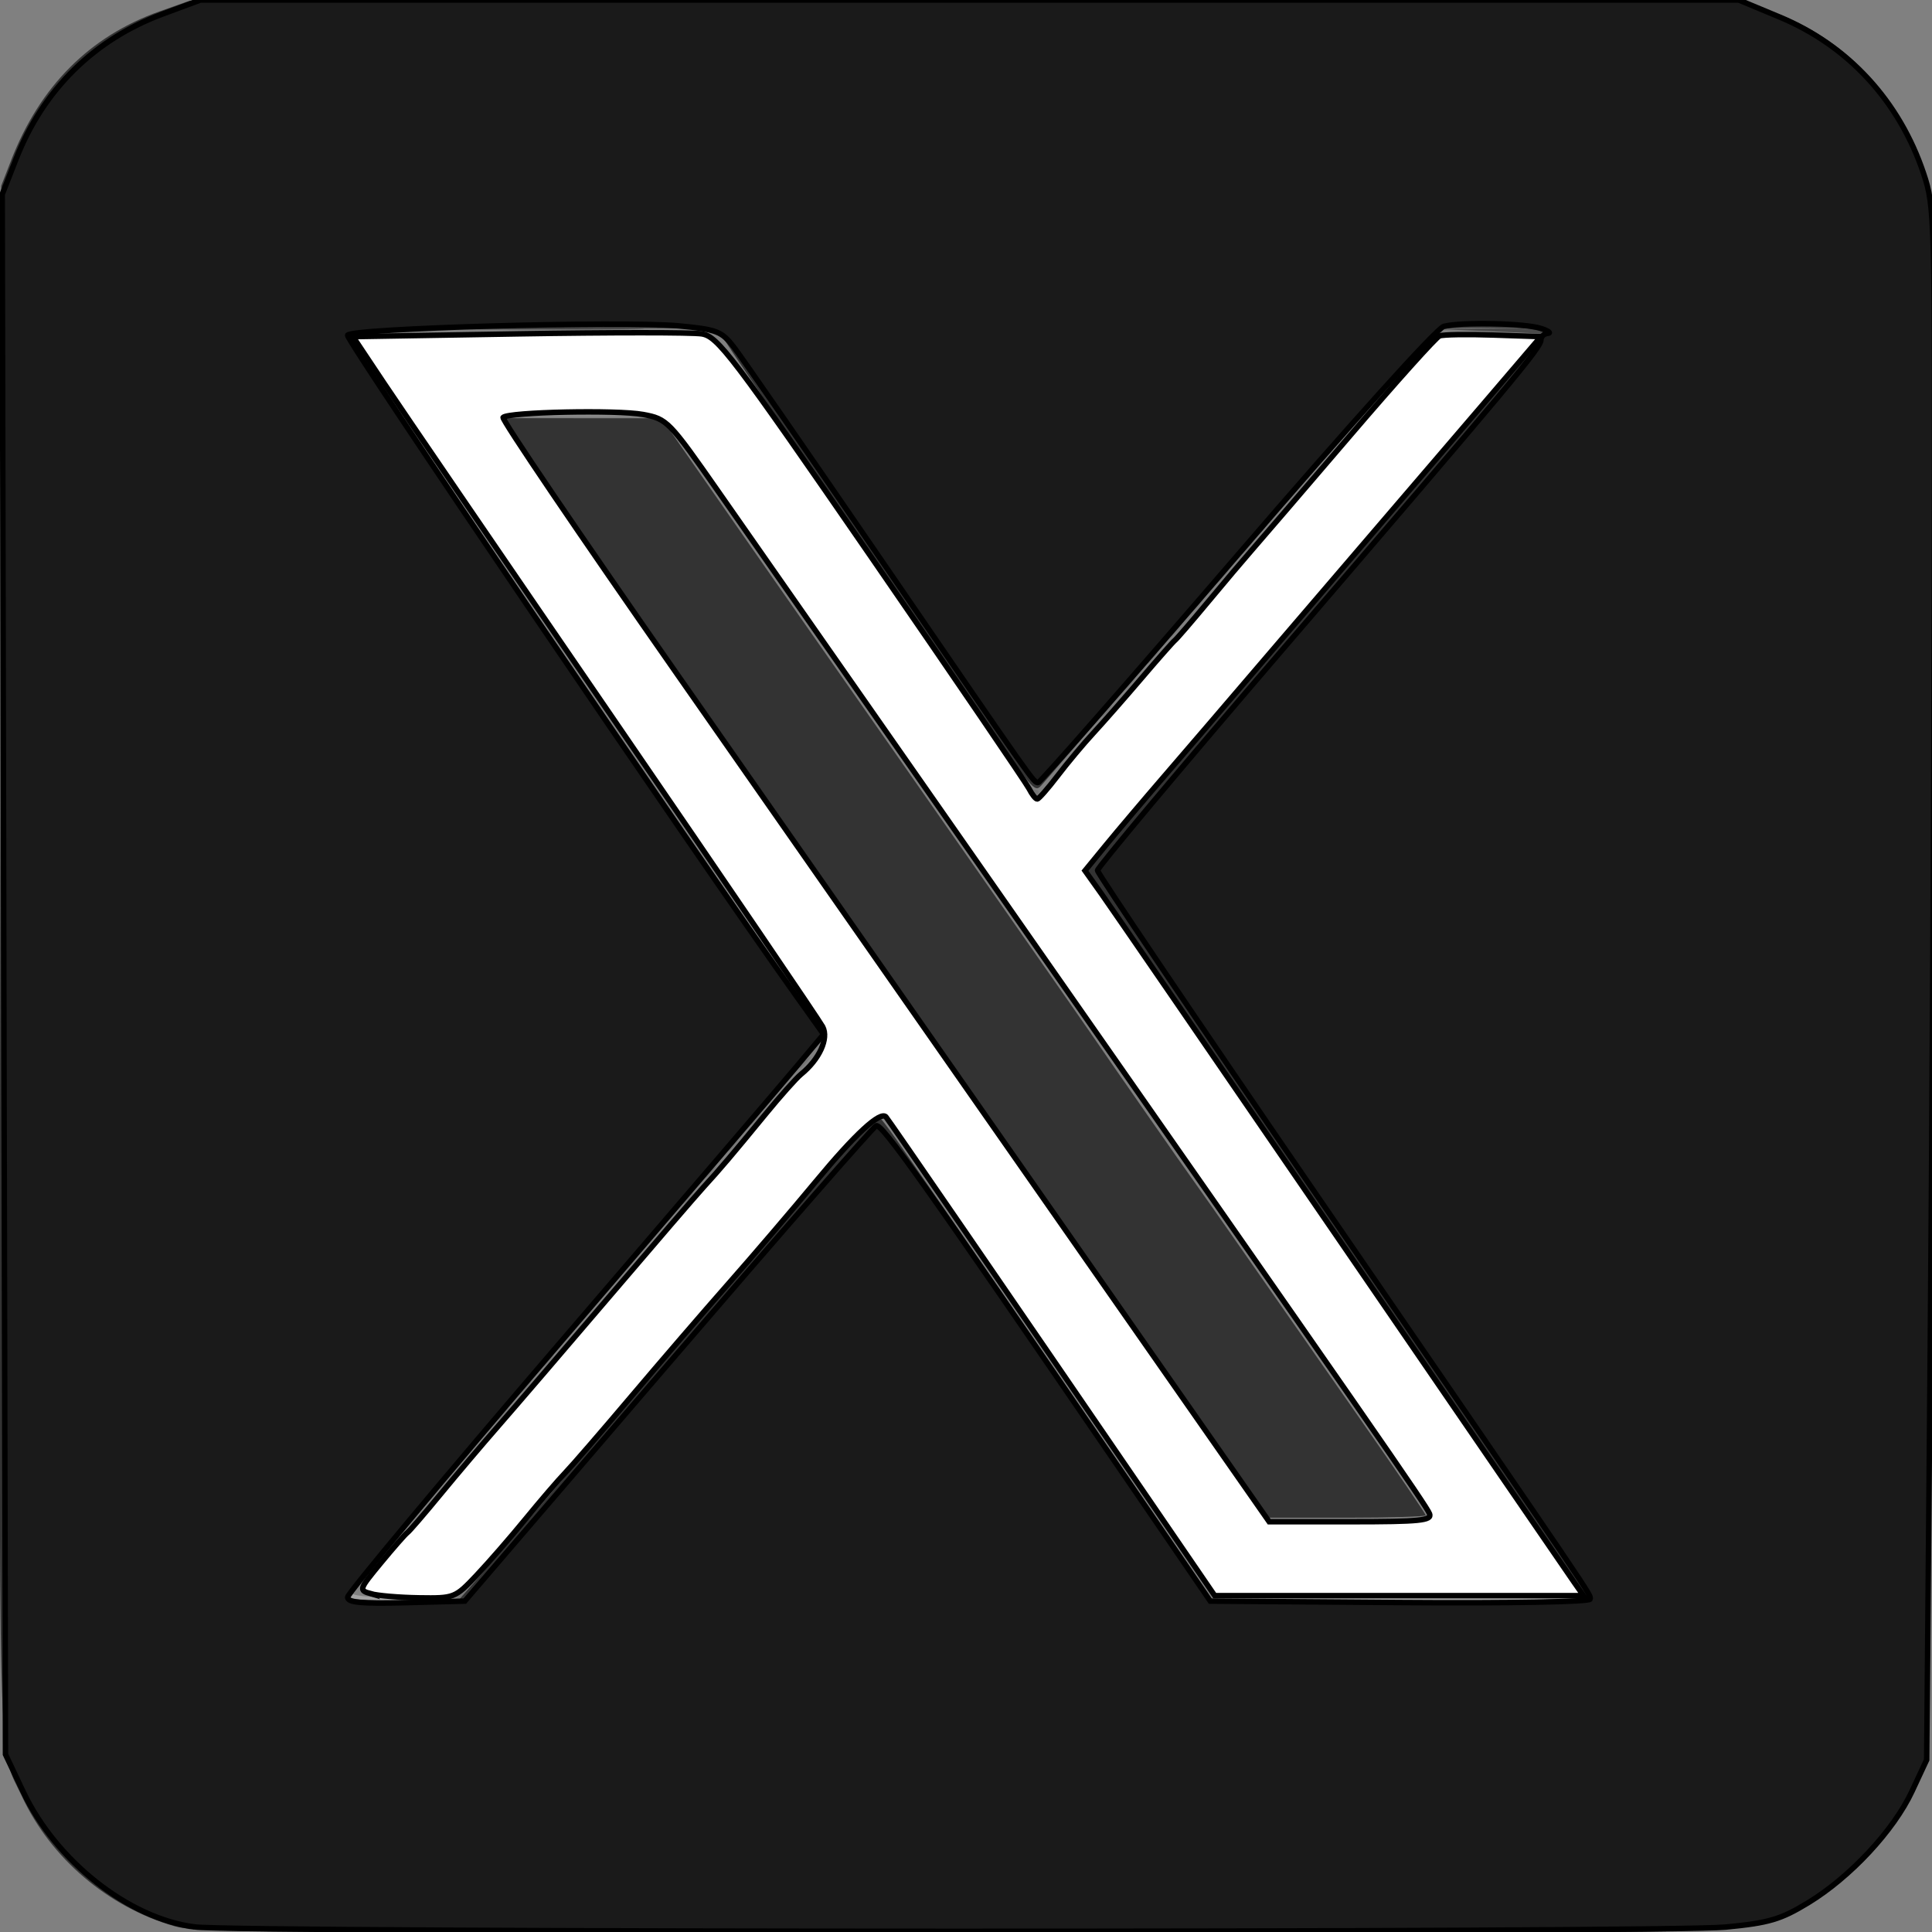
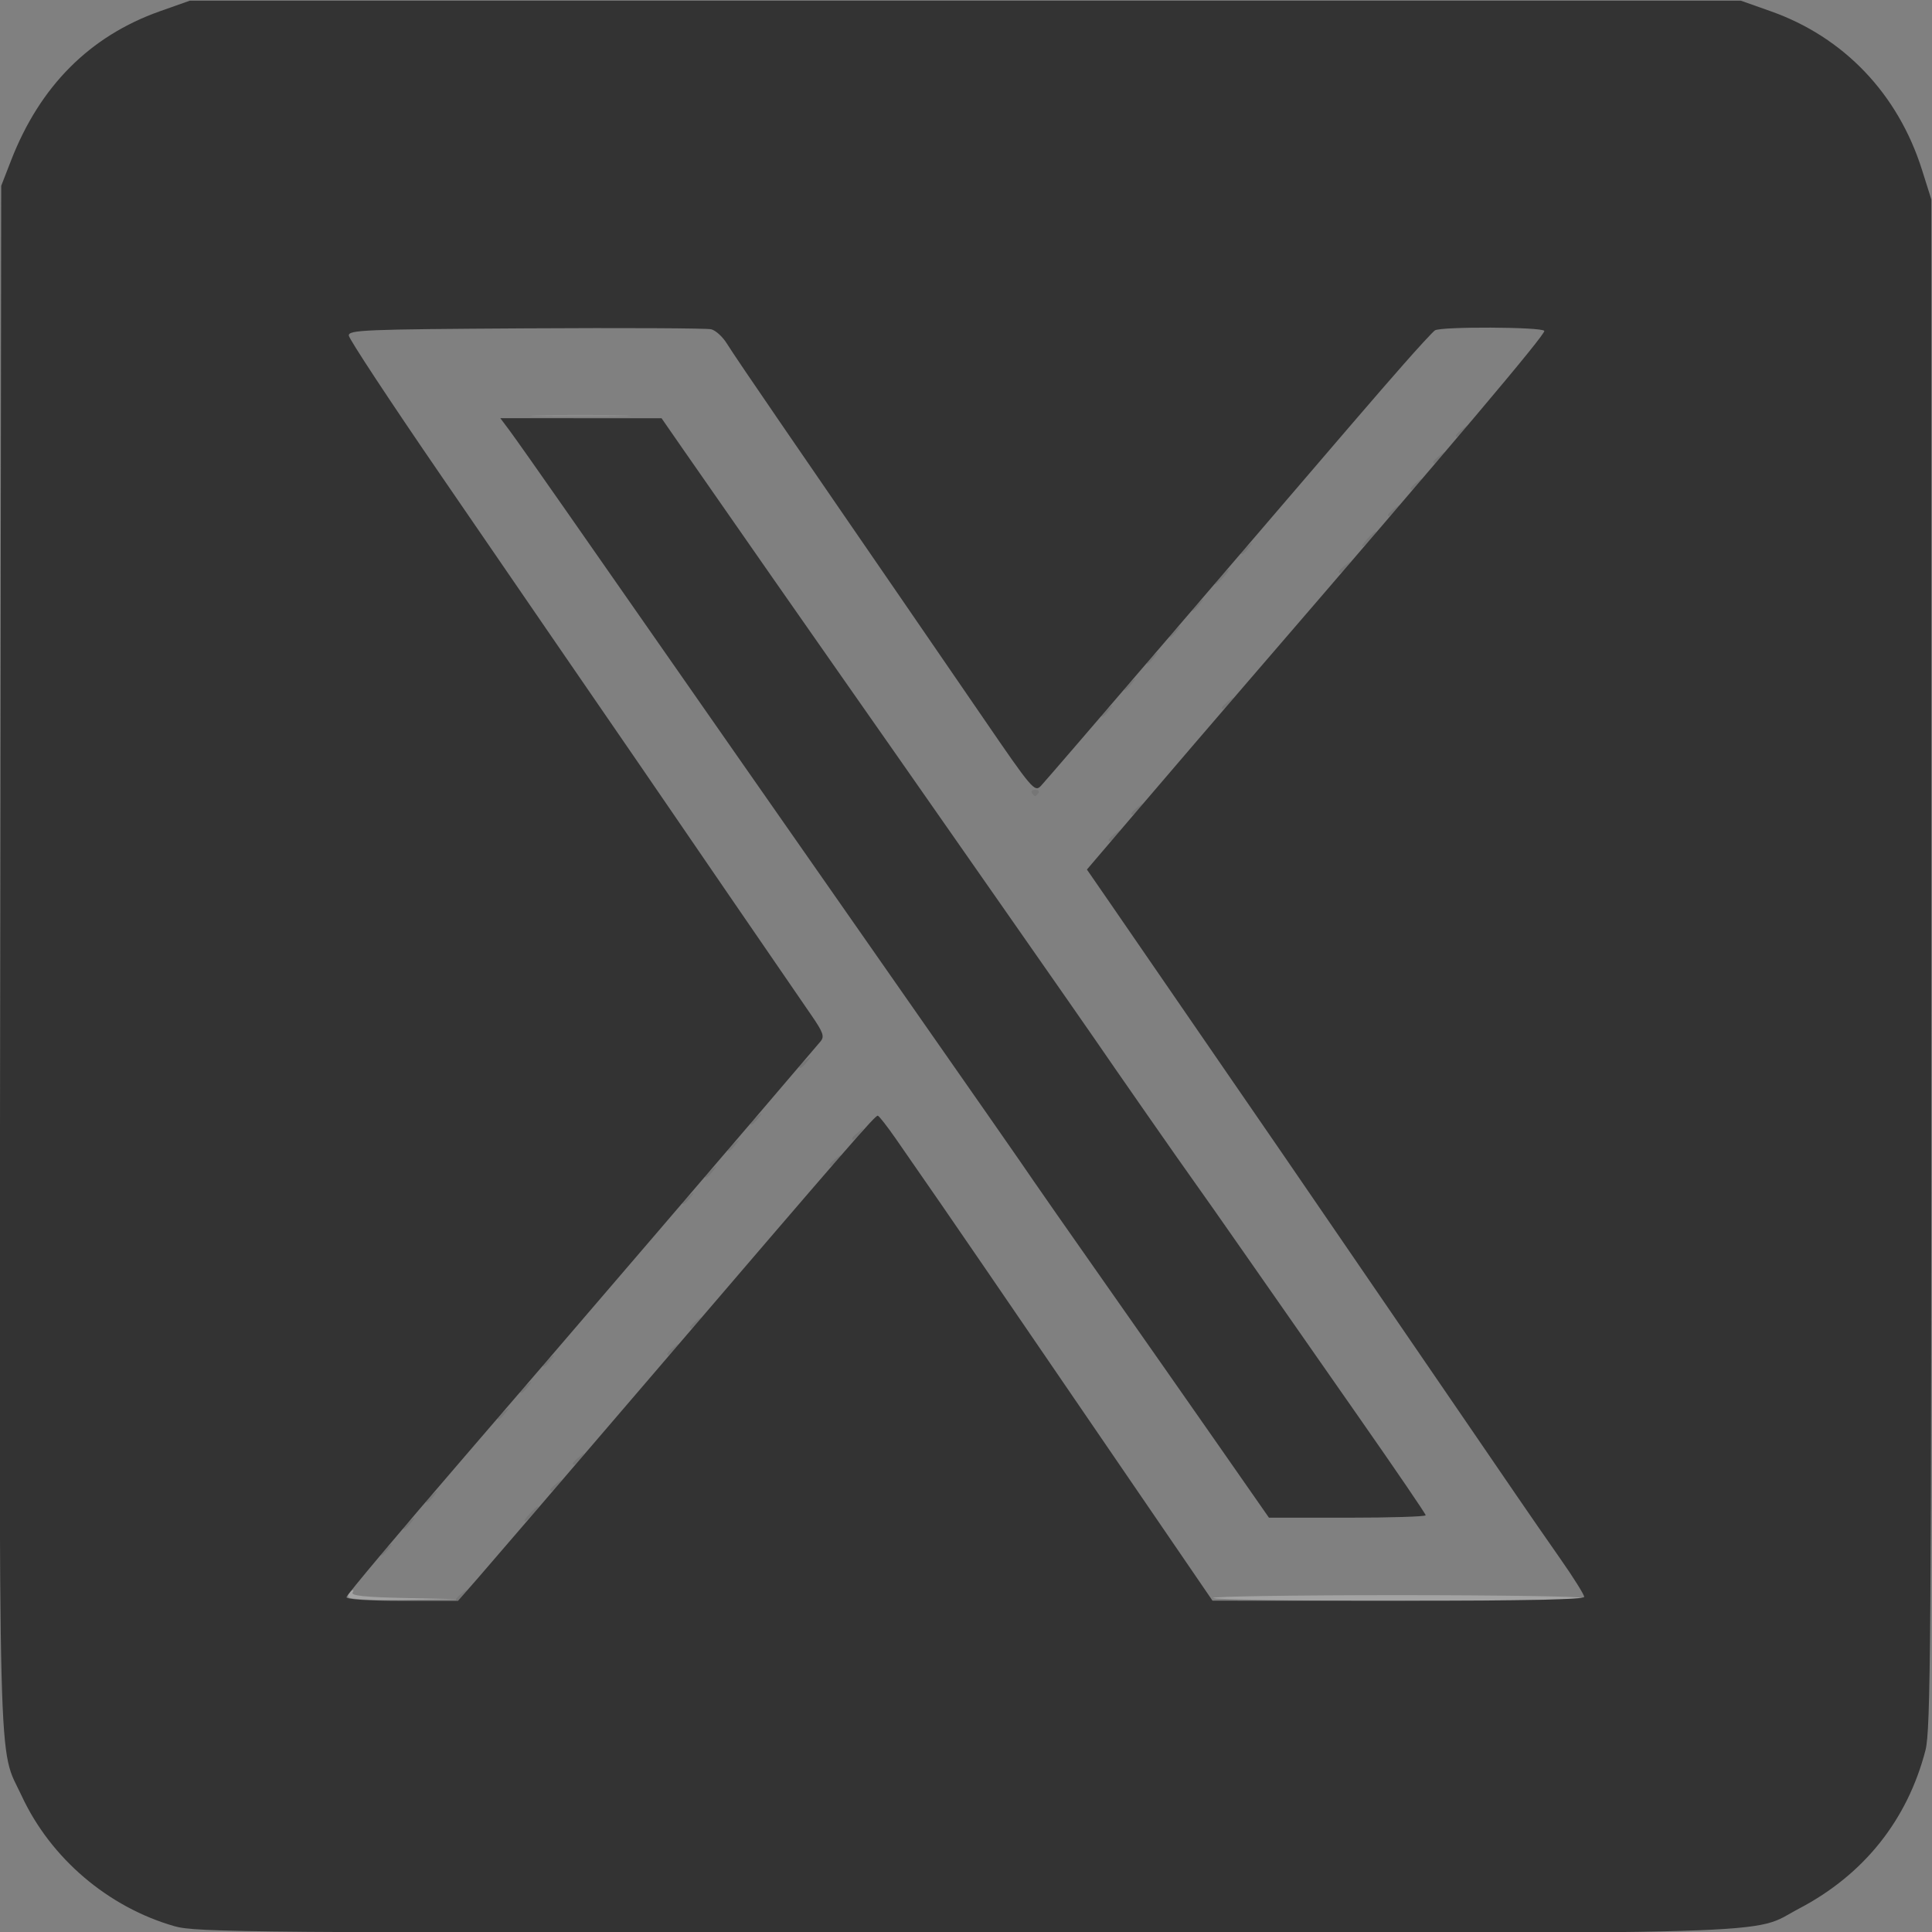
<svg xmlns="http://www.w3.org/2000/svg" xmlns:ns1="http://www.inkscape.org/namespaces/inkscape" xmlns:ns2="http://sodipodi.sourceforge.net/DTD/sodipodi-0.dtd" width="512" height="512" viewBox="0 0 135.467 135.467" version="1.1" id="svg1" xml:space="preserve" ns1:version="1.3.2 (1:1.3.2+202311252150+091e20ef0f)" ns2:docname="Xlogo.svg">
  <rect x="0" y="0" width="135.467" height="135.467" fill="#808080" stroke="none" />
  <ns2:namedview id="namedview1" pagecolor="#ffffff" bordercolor="#666666" borderopacity="1.0" ns1:showpageshadow="2" ns1:pageopacity="0.0" ns1:pagecheckerboard="true" ns1:deskcolor="#d1d1d1" ns1:document-units="mm" ns1:zoom="0.69043651" ns1:cx="288.22346" ns1:cy="547.47974" ns1:window-width="1920" ns1:window-height="1043" ns1:window-x="0" ns1:window-y="0" ns1:window-maximized="1" ns1:current-layer="layer1" />
  <defs id="defs1" />
  <g ns1:label="Layer 1" ns1:groupmode="layer" id="layer1" transform="translate(-28.942,-3.922)">
    <g id="g1" transform="matrix(1.5,0,0,1.502,-60.871,-151.668)">
      <path style="fill:#a3a3a3;fill-opacity:1" d="m 76.168,178.155 c -0.056,-0.09 -0.009,-0.222 0.105,-0.292 0.127,-0.079 0.159,-0.051 0.084,0.071 -0.088,0.143 0.585,0.214 2.398,0.253 l 2.521,0.054 -2.503,0.039 c -1.401,0.022 -2.548,-0.033 -2.605,-0.125 z m 40.413,0.032 c -0.045,-0.073 3.832,-0.132 8.616,-0.132 4.784,0 8.661,0.059 8.616,0.132 -0.045,0.073 -3.922,0.132 -8.616,0.132 -4.694,0 -8.571,-0.059 -8.616,-0.132 z" id="path5" />
      <path style="fill:#8c8c8c;fill-opacity:1" d="m 85.112,122.978 c 1.043,-0.031 2.749,-0.031 3.792,0 1.043,0.031 0.19,0.057 -1.896,0.057 -2.086,0 -2.939,-0.025 -1.896,-0.057 z" id="path4" />
      <path style="fill:#767676;fill-opacity:1" d="m 81.188,178.253 c 0,-0.037 0.139,-0.176 0.309,-0.309 0.28,-0.219 0.286,-0.213 0.067,0.067 -0.23,0.294 -0.375,0.387 -0.375,0.242 z m -3.528,-2.117 c 0,-0.037 0.139,-0.176 0.309,-0.309 0.28,-0.219 0.286,-0.213 0.067,0.067 -0.23,0.294 -0.375,0.387 -0.375,0.242 z m 1.058,-1.235 c 0,-0.037 0.139,-0.176 0.309,-0.309 0.28,-0.219 0.286,-0.213 0.067,0.067 -0.23,0.294 -0.375,0.387 -0.375,0.242 z m 5.909,-0.639 c 0.176,-0.194 0.359,-0.353 0.407,-0.353 0.049,0 -0.055,0.159 -0.231,0.353 -0.176,0.194 -0.359,0.353 -0.407,0.353 -0.049,0 0.055,-0.159 0.231,-0.353 z m -4.851,-0.596 c 0,-0.037 0.139,-0.176 0.309,-0.309 0.28,-0.219 0.286,-0.213 0.067,0.067 -0.23,0.294 -0.375,0.387 -0.375,0.242 z m 5.821,-0.529 c 0,-0.037 0.139,-0.176 0.309,-0.309 0.28,-0.219 0.286,-0.213 0.067,0.067 -0.23,0.294 -0.375,0.387 -0.375,0.242 z m 1.058,-1.235 c 0,-0.037 0.139,-0.176 0.309,-0.309 0.28,-0.219 0.286,-0.213 0.067,0.067 -0.23,0.294 -0.375,0.387 -0.375,0.242 z m -3.528,-2.117 c 0,-0.037 0.139,-0.176 0.309,-0.309 0.28,-0.219 0.286,-0.213 0.067,0.067 -0.23,0.294 -0.375,0.387 -0.375,0.242 z m 1.058,-1.235 c 0,-0.037 0.139,-0.176 0.309,-0.309 0.28,-0.219 0.286,-0.213 0.067,0.067 -0.23,0.294 -0.375,0.387 -0.375,0.242 z m 1.058,-1.235 c 0,-0.037 0.139,-0.176 0.309,-0.309 0.28,-0.219 0.286,-0.213 0.067,0.067 -0.23,0.294 -0.375,0.387 -0.375,0.242 z m 5.821,-0.529 c 0,-0.037 0.139,-0.176 0.309,-0.309 0.28,-0.219 0.286,-0.213 0.067,0.067 -0.23,0.294 -0.375,0.387 -0.375,0.242 z m 1.058,-1.235 c 0,-0.037 0.139,-0.176 0.309,-0.309 0.28,-0.219 0.286,-0.213 0.067,0.067 -0.23,0.294 -0.375,0.387 -0.375,0.242 z m -0.353,-5.821 c 0,-0.037 0.139,-0.176 0.309,-0.309 0.28,-0.219 0.286,-0.213 0.067,0.067 -0.23,0.294 -0.375,0.387 -0.375,0.242 z m 1.058,-1.235 c 0,-0.037 0.139,-0.176 0.309,-0.309 0.28,-0.219 0.286,-0.213 0.067,0.067 -0.23,0.294 -0.375,0.387 -0.375,0.242 z M 98.65,157.968 c 0,-0.037 0.139,-0.176 0.309,-0.309 0.28,-0.219 0.286,-0.213 0.067,0.067 -0.23,0.294 -0.375,0.387 -0.375,0.242 z m -4.763,-0.706 c 0,-0.037 0.139,-0.176 0.309,-0.309 0.28,-0.219 0.286,-0.213 0.067,0.067 -0.23,0.294 -0.375,0.387 -0.375,0.242 z m 5.821,-0.529 c 0,-0.037 0.139,-0.176 0.309,-0.309 0.28,-0.219 0.286,-0.213 0.067,0.067 -0.23,0.294 -0.375,0.387 -0.375,0.242 z m -4.763,-0.706 c 0,-0.037 0.139,-0.176 0.309,-0.309 0.28,-0.219 0.286,-0.213 0.067,0.067 -0.23,0.294 -0.375,0.387 -0.375,0.242 z m 2.293,-2.646 c 0,-0.037 0.139,-0.176 0.309,-0.309 0.28,-0.219 0.286,-0.213 0.067,0.067 -0.23,0.294 -0.375,0.387 -0.375,0.242 z M 111.703,142.799 c 0,-0.037 0.139,-0.176 0.309,-0.309 0.28,-0.219 0.286,-0.213 0.067,0.067 -0.23,0.294 -0.375,0.387 -0.375,0.242 z m 1.058,-1.235 c 0,-0.037 0.139,-0.176 0.309,-0.309 0.28,-0.219 0.286,-0.213 0.067,0.067 -0.23,0.294 -0.375,0.387 -0.375,0.242 z m -4.656,-0.962 c -0.05,-0.081 0.021,-0.147 0.158,-0.147 0.137,0 0.208,0.066 0.158,0.147 -0.05,0.081 -0.121,0.147 -0.158,0.147 -0.037,0 -0.108,-0.066 -0.158,-0.147 z m 3.245,-3.624 c 0,-0.037 0.139,-0.176 0.309,-0.309 0.28,-0.219 0.286,-0.213 0.067,0.067 -0.23,0.294 -0.375,0.387 -0.375,0.242 z m 5.644,-0.353 c 0,-0.037 0.139,-0.176 0.309,-0.309 0.28,-0.219 0.286,-0.213 0.067,0.067 -0.23,0.294 -0.375,0.387 -0.375,0.242 z m -4.586,-0.882 c 0,-0.037 0.139,-0.176 0.309,-0.309 0.28,-0.219 0.286,-0.213 0.067,0.067 -0.23,0.294 -0.375,0.387 -0.375,0.242 z m 1.058,-1.235 c 0,-0.037 0.139,-0.176 0.309,-0.309 0.28,-0.219 0.286,-0.213 0.067,0.067 -0.23,0.294 -0.375,0.387 -0.375,0.242 z m 1.058,-1.235 c 0,-0.037 0.139,-0.176 0.309,-0.309 0.28,-0.219 0.286,-0.213 0.067,0.067 -0.23,0.294 -0.375,0.387 -0.375,0.242 z m 1.058,-1.235 c 0,-0.037 0.139,-0.176 0.309,-0.309 0.28,-0.219 0.286,-0.213 0.067,0.067 -0.23,0.294 -0.375,0.387 -0.375,0.242 z m 1.323,-1.521 c 0.176,-0.194 0.359,-0.353 0.407,-0.353 0.049,0 -0.056,0.159 -0.231,0.353 -0.176,0.194 -0.359,0.353 -0.407,0.353 -0.049,0 0.056,-0.159 0.231,-0.353 z m 5.556,-0.243 c 0,-0.037 0.139,-0.176 0.309,-0.309 0.28,-0.219 0.286,-0.213 0.067,0.067 -0.23,0.294 -0.375,0.387 -0.375,0.242 z m -4.586,-0.882 c 0,-0.037 0.139,-0.176 0.309,-0.309 0.28,-0.219 0.286,-0.213 0.067,0.067 -0.23,0.294 -0.375,0.387 -0.375,0.242 z m 5.909,-0.639 c 0.176,-0.194 0.359,-0.353 0.407,-0.353 0.049,0 -0.056,0.159 -0.231,0.353 -0.176,0.194 -0.359,0.353 -0.407,0.353 -0.049,0 0.056,-0.159 0.231,-0.353 z m 0.97,-1.125 c 0,-0.037 0.139,-0.176 0.309,-0.309 0.28,-0.219 0.286,-0.213 0.067,0.067 -0.23,0.294 -0.375,0.387 -0.375,0.242 z m 1.058,-1.235 c 0,-0.037 0.139,-0.176 0.309,-0.309 0.28,-0.219 0.286,-0.213 0.067,0.067 -0.23,0.294 -0.375,0.387 -0.375,0.242 z m 1.058,-1.235 c 0,-0.037 0.139,-0.176 0.309,-0.309 0.28,-0.219 0.286,-0.213 0.067,0.067 -0.23,0.294 -0.375,0.387 -0.375,0.242 z m 1.058,-1.235 c 0,-0.037 0.139,-0.176 0.309,-0.309 0.28,-0.219 0.286,-0.213 0.067,0.067 -0.23,0.294 -0.375,0.387 -0.375,0.242 z" id="path3" />
-       <path style="fill:#494949;fill-opacity:1" d="m 116.289,137.507 c 0,-0.037 0.139,-0.176 0.309,-0.309 0.28,-0.219 0.286,-0.213 0.067,0.067 -0.23,0.294 -0.375,0.387 -0.375,0.242 z m 4.41,-5.115 c 0,-0.037 0.139,-0.176 0.309,-0.309 0.28,-0.219 0.286,-0.213 0.067,0.067 -0.23,0.294 -0.375,0.387 -0.375,0.242 z m 1.058,-1.235 c 0,-0.037 0.139,-0.176 0.309,-0.309 0.28,-0.219 0.286,-0.213 0.067,0.067 -0.23,0.294 -0.375,0.387 -0.375,0.242 z m -3.175,-2.646 c 0,-0.037 0.139,-0.176 0.309,-0.309 0.28,-0.219 0.286,-0.213 0.067,0.067 -0.23,0.294 -0.375,0.387 -0.375,0.242 z m 5.468,-6.35 c 0,-0.037 0.139,-0.176 0.309,-0.309 0.28,-0.219 0.286,-0.213 0.067,0.067 -0.23,0.294 -0.375,0.387 -0.375,0.242 z m 5.468,-3.108 -2.558,-0.103 2.503,-0.037 c 1.519,-0.022 2.546,0.033 2.612,0.14 0.06,0.097 0.085,0.16 0.054,0.14 -0.03,-0.02 -1.205,-0.083 -2.612,-0.14 z m -49.08,-0.132 c 2.353,-0.028 6.202,-0.028 8.555,0 2.353,0.028 0.428,0.051 -4.277,0.051 -4.705,0 -6.63,-0.023 -4.277,-0.051 z" id="path2" />
      <path style="fill:#333333;fill-opacity:1" d="m 68.034,193.51 c -3.106,-0.889 -5.787,-3.17 -7.141,-6.076 -1.128,-2.42 -1.057,0.332 -1.007,-39.201 l 0.046,-35.971 0.463,-1.189 c 1.349,-3.468 3.681,-5.801 6.952,-6.958 l 1.404,-0.496 H 105 141.248 l 1.404,0.496 c 3.418,1.208 5.948,3.858 7.067,7.402 l 0.436,1.38 v 35.673 c 0,31.621 -0.031,35.792 -0.273,36.724 -0.846,3.259 -2.877,5.802 -5.898,7.386 -2.385,1.25 0.584,1.163 -39.098,1.149 -33.435,-0.012 -35.852,-0.033 -36.852,-0.319 z m 14.141,-16.205 c 0.49,-0.558 4.057,-4.705 7.927,-9.216 9.638,-11.234 10.685,-12.438 10.807,-12.416 0.058,0.011 0.431,0.487 0.829,1.058 1.47,2.112 2.835,4.089 4.134,5.986 0.733,1.071 3.437,5.019 6.008,8.772 l 4.674,6.824 8.687,0.004 c 5.982,0.002 8.687,-0.054 8.687,-0.183 0,-0.102 -0.496,-0.893 -1.102,-1.758 -0.606,-0.864 -1.539,-2.211 -2.073,-2.992 -0.534,-0.781 -1.486,-2.172 -2.117,-3.09 -1.753,-2.553 -2.812,-4.096 -5.443,-7.938 -2.447,-3.573 -4.755,-6.931 -5.758,-8.378 -0.303,-0.437 -1.45,-2.103 -2.551,-3.704 -1.1,-1.601 -2.496,-3.627 -3.101,-4.502 l -1.1,-1.591 2.494,-2.919 c 1.372,-1.605 3.655,-4.263 5.074,-5.905 9.637,-11.154 13.896,-16.188 13.812,-16.323 -0.116,-0.187 -4.846,-0.207 -5.113,-0.022 -0.103,0.071 -0.78,0.804 -1.505,1.629 -1.35,1.536 -1.796,2.054 -11.16,12.965 -2.997,3.493 -5.586,6.494 -5.753,6.671 -0.29,0.307 -0.41,0.166 -2.7,-3.175 -1.318,-1.923 -3.081,-4.488 -3.919,-5.701 -0.838,-1.213 -1.958,-2.84 -2.49,-3.616 -0.532,-0.776 -1.923,-2.8 -3.092,-4.498 -1.169,-1.698 -2.285,-3.345 -2.479,-3.661 -0.195,-0.316 -0.524,-0.616 -0.733,-0.666 -0.208,-0.051 -4.109,-0.07 -8.669,-0.043 -7.571,0.045 -8.288,0.074 -8.269,0.339 0.012,0.16 1.922,3.057 4.245,6.438 2.323,3.381 4.687,6.822 5.254,7.647 0.566,0.825 1.454,2.114 1.972,2.866 1.574,2.284 2.764,4.014 4.031,5.865 0.664,0.97 1.617,2.359 2.117,3.087 2.063,3.003 3.37,4.905 3.996,5.813 0.563,0.816 0.629,1.004 0.433,1.235 -2.665,3.135 -12.301,14.359 -16.554,19.284 -3.082,3.569 -5.604,6.565 -5.604,6.659 0,0.102 1.049,0.17 2.607,0.17 h 2.607 z m 34.552,-6.398 c -1.357,-1.943 -3.763,-5.376 -5.347,-7.629 -1.584,-2.253 -3.013,-4.295 -3.175,-4.538 -0.333,-0.498 -2.671,-3.849 -7.199,-10.319 -2.876,-4.109 -9.516,-13.611 -14.668,-20.99 -1.219,-1.746 -2.41,-3.433 -2.646,-3.748 l -0.43,-0.573 3.769,0.002 3.769,0.002 1.009,1.453 c 1.52,2.189 7.114,10.198 7.545,10.802 0.208,0.291 1.305,1.856 2.438,3.478 1.133,1.622 3.569,5.104 5.412,7.738 1.843,2.634 3.55,5.079 3.792,5.433 0.954,1.393 4.145,5.968 4.629,6.634 0.281,0.388 1.439,2.035 2.572,3.659 1.133,1.625 3.469,4.967 5.191,7.427 1.722,2.46 3.131,4.524 3.131,4.587 0,0.063 -1.648,0.114 -3.663,0.114 h -3.663 z" id="path1" />
    </g>
-     <path style="fill:#ffffff;stroke:#000000;stroke-width:1.448" d="m 98.099,421.69 c -3.208,-0.92 -3.145,-1.113 2.694,-8.184 3.289,-3.983 6.431,-7.568 6.984,-7.966 0.552,-0.398 4.485,-4.961 8.741,-10.139 4.255,-5.178 11.156,-13.325 15.336,-18.104 4.179,-4.78 17.322,-20.096 29.205,-34.036 11.884,-13.94 23.197,-27.086 25.142,-29.213 4.44,-4.857 7.448,-8.4 16.389,-19.307 3.918,-4.78 8.117,-9.495 9.33,-10.478 4.9,-3.972 7.404,-9.456 5.751,-12.595 -0.868,-1.648 -25.492,-37.866 -54.72,-80.484 -29.228,-42.618 -56.834,-83.027 -61.348,-89.798 L 93.396,89.074 137.22,88.34 c 24.104,-0.404 45.907,-0.404 48.452,0 4.238,0.672 8.011,5.641 44.899,59.136 22.15,32.121 40.915,59.658 41.702,61.193 0.786,1.535 1.764,2.771 2.173,2.746 0.409,-0.025 2.839,-2.795 5.401,-6.156 2.562,-3.361 6.798,-8.427 9.414,-11.258 2.616,-2.831 8.337,-9.348 12.713,-14.484 4.376,-5.135 8.369,-9.663 8.873,-10.061 0.504,-0.398 4.437,-4.961 8.74,-10.139 4.303,-5.178 9.537,-11.37 11.63,-13.759 2.093,-2.39 13.755,-15.977 25.917,-30.195 12.161,-14.217 22.866,-26.139 23.787,-26.493 0.922,-0.354 7.326,-0.453 14.231,-0.221 l 12.555,0.422 -15.566,18.213 c -8.561,10.017 -21.966,25.659 -29.789,34.761 -7.822,9.101 -20.858,24.317 -28.967,33.812 -8.109,9.495 -19.341,22.59 -24.959,29.099 -5.618,6.509 -12.72,14.893 -15.782,18.629 l -5.567,6.794 4.351,6.109 c 2.393,3.36 30.933,44.889 63.423,92.287 32.49,47.398 60.211,87.807 61.602,89.798 l 2.531,3.621 h -48.791 -48.791 l -17.313,-25.299 c -37.015,-54.09 -69.076,-100.738 -69.671,-101.37 -1.502,-1.595 -8.147,4.529 -18.571,17.112 -6.175,7.454 -16.531,19.567 -23.014,26.918 -6.483,7.351 -18.107,20.844 -25.831,29.984 -7.724,9.14 -15.572,18.209 -17.44,20.153 -1.868,1.944 -6.593,7.445 -10.5,12.224 -3.907,4.78 -9.718,11.46 -12.915,14.846 -5.729,6.068 -5.947,6.153 -15.287,6.011 -5.211,-0.079 -10.954,-0.568 -12.761,-1.086 z M 378.251,400.546 c -0.828,-2.158 -14.782,-22.265 -115.648,-166.636 -32.28,-46.203 -64.819,-92.787 -72.311,-103.52 -13.3,-19.055 -13.774,-19.544 -20.124,-20.72 -6.852,-1.27 -35.603,-0.669 -37.047,0.775 -0.464,0.464 20.263,31.041 46.062,67.948 25.798,36.907 71.596,102.462 101.772,145.678 l 54.867,78.573 h 21.617 c 18.279,0 21.493,-0.324 20.812,-2.098 z" id="path6" transform="matrix(0.265,0,0,0.265,28.942,3.922)" />
-     <path style="fill:#1a1a1a;stroke:#000000;stroke-width:1.448" d="M 51.417,509.852 C 33.992,507.58 14.819,492.428 6.114,474.05 L 1.448,464.199 1.016,257.808 0.583,51.417 4.274,42.002 C 11.449,23.703 24.911,10.423 43.133,3.669 L 53.031,0 H 256.543 460.055 l 10.819,4.504 c 18.174,7.566 31.712,22.285 38.111,41.436 2.938,8.794 3.005,11.359 2.823,108.627 -0.103,54.791 -0.599,147.199 -1.104,205.351 l -0.917,105.73 -3.888,8.333 c -4.829,10.35 -16.381,22.742 -27.493,29.492 -7.268,4.415 -10.309,5.31 -21.827,6.425 -15.728,1.522 -393.468,1.48 -405.163,-0.045 z M 176.634,361.099 c 29.51,-34.4 54.35,-62.849 55.2,-63.219 1.491,-0.649 12.154,14.363 64.12,90.28 l 24.29,35.485 50.252,0.381 c 28.959,0.219 50.252,-0.169 50.252,-0.918 0,-1.511 3.285,3.343 -71.95,-106.293 -32.121,-46.808 -58.402,-85.734 -58.402,-86.503 0,-0.769 21.688,-26.67 48.196,-57.558 61.627,-71.811 69.121,-80.784 69.121,-82.77 0,-0.898 0.815,-1.699 1.81,-1.778 0.996,-0.079 0.181,-0.666 -1.81,-1.304 -4.361,-1.397 -21.169,-1.752 -25.679,-0.543 -1.885,0.505 -24.702,25.817 -54.817,60.811 -28.373,32.97 -52.013,59.925 -52.532,59.9 -1.247,-0.06 -0.376,1.176 -41.391,-58.699 -19.612,-28.63 -37.237,-54.094 -39.167,-56.585 -3.207,-4.141 -4.452,-4.618 -14.525,-5.562 -14.987,-1.404 -87.631,0.669 -87.631,2.502 0,1.954 91.132,136.124 119,175.199 l 6.945,9.738 -7.008,8.366 c -3.854,4.601 -32.187,37.695 -62.962,73.542 -30.775,35.847 -55.959,66.013 -55.965,67.036 -0.008,1.424 3.62,1.763 15.493,1.448 l 15.504,-0.411 z" id="path7" transform="matrix(0.265,0,0,0.265,28.942,3.922)" />
  </g>
</svg>